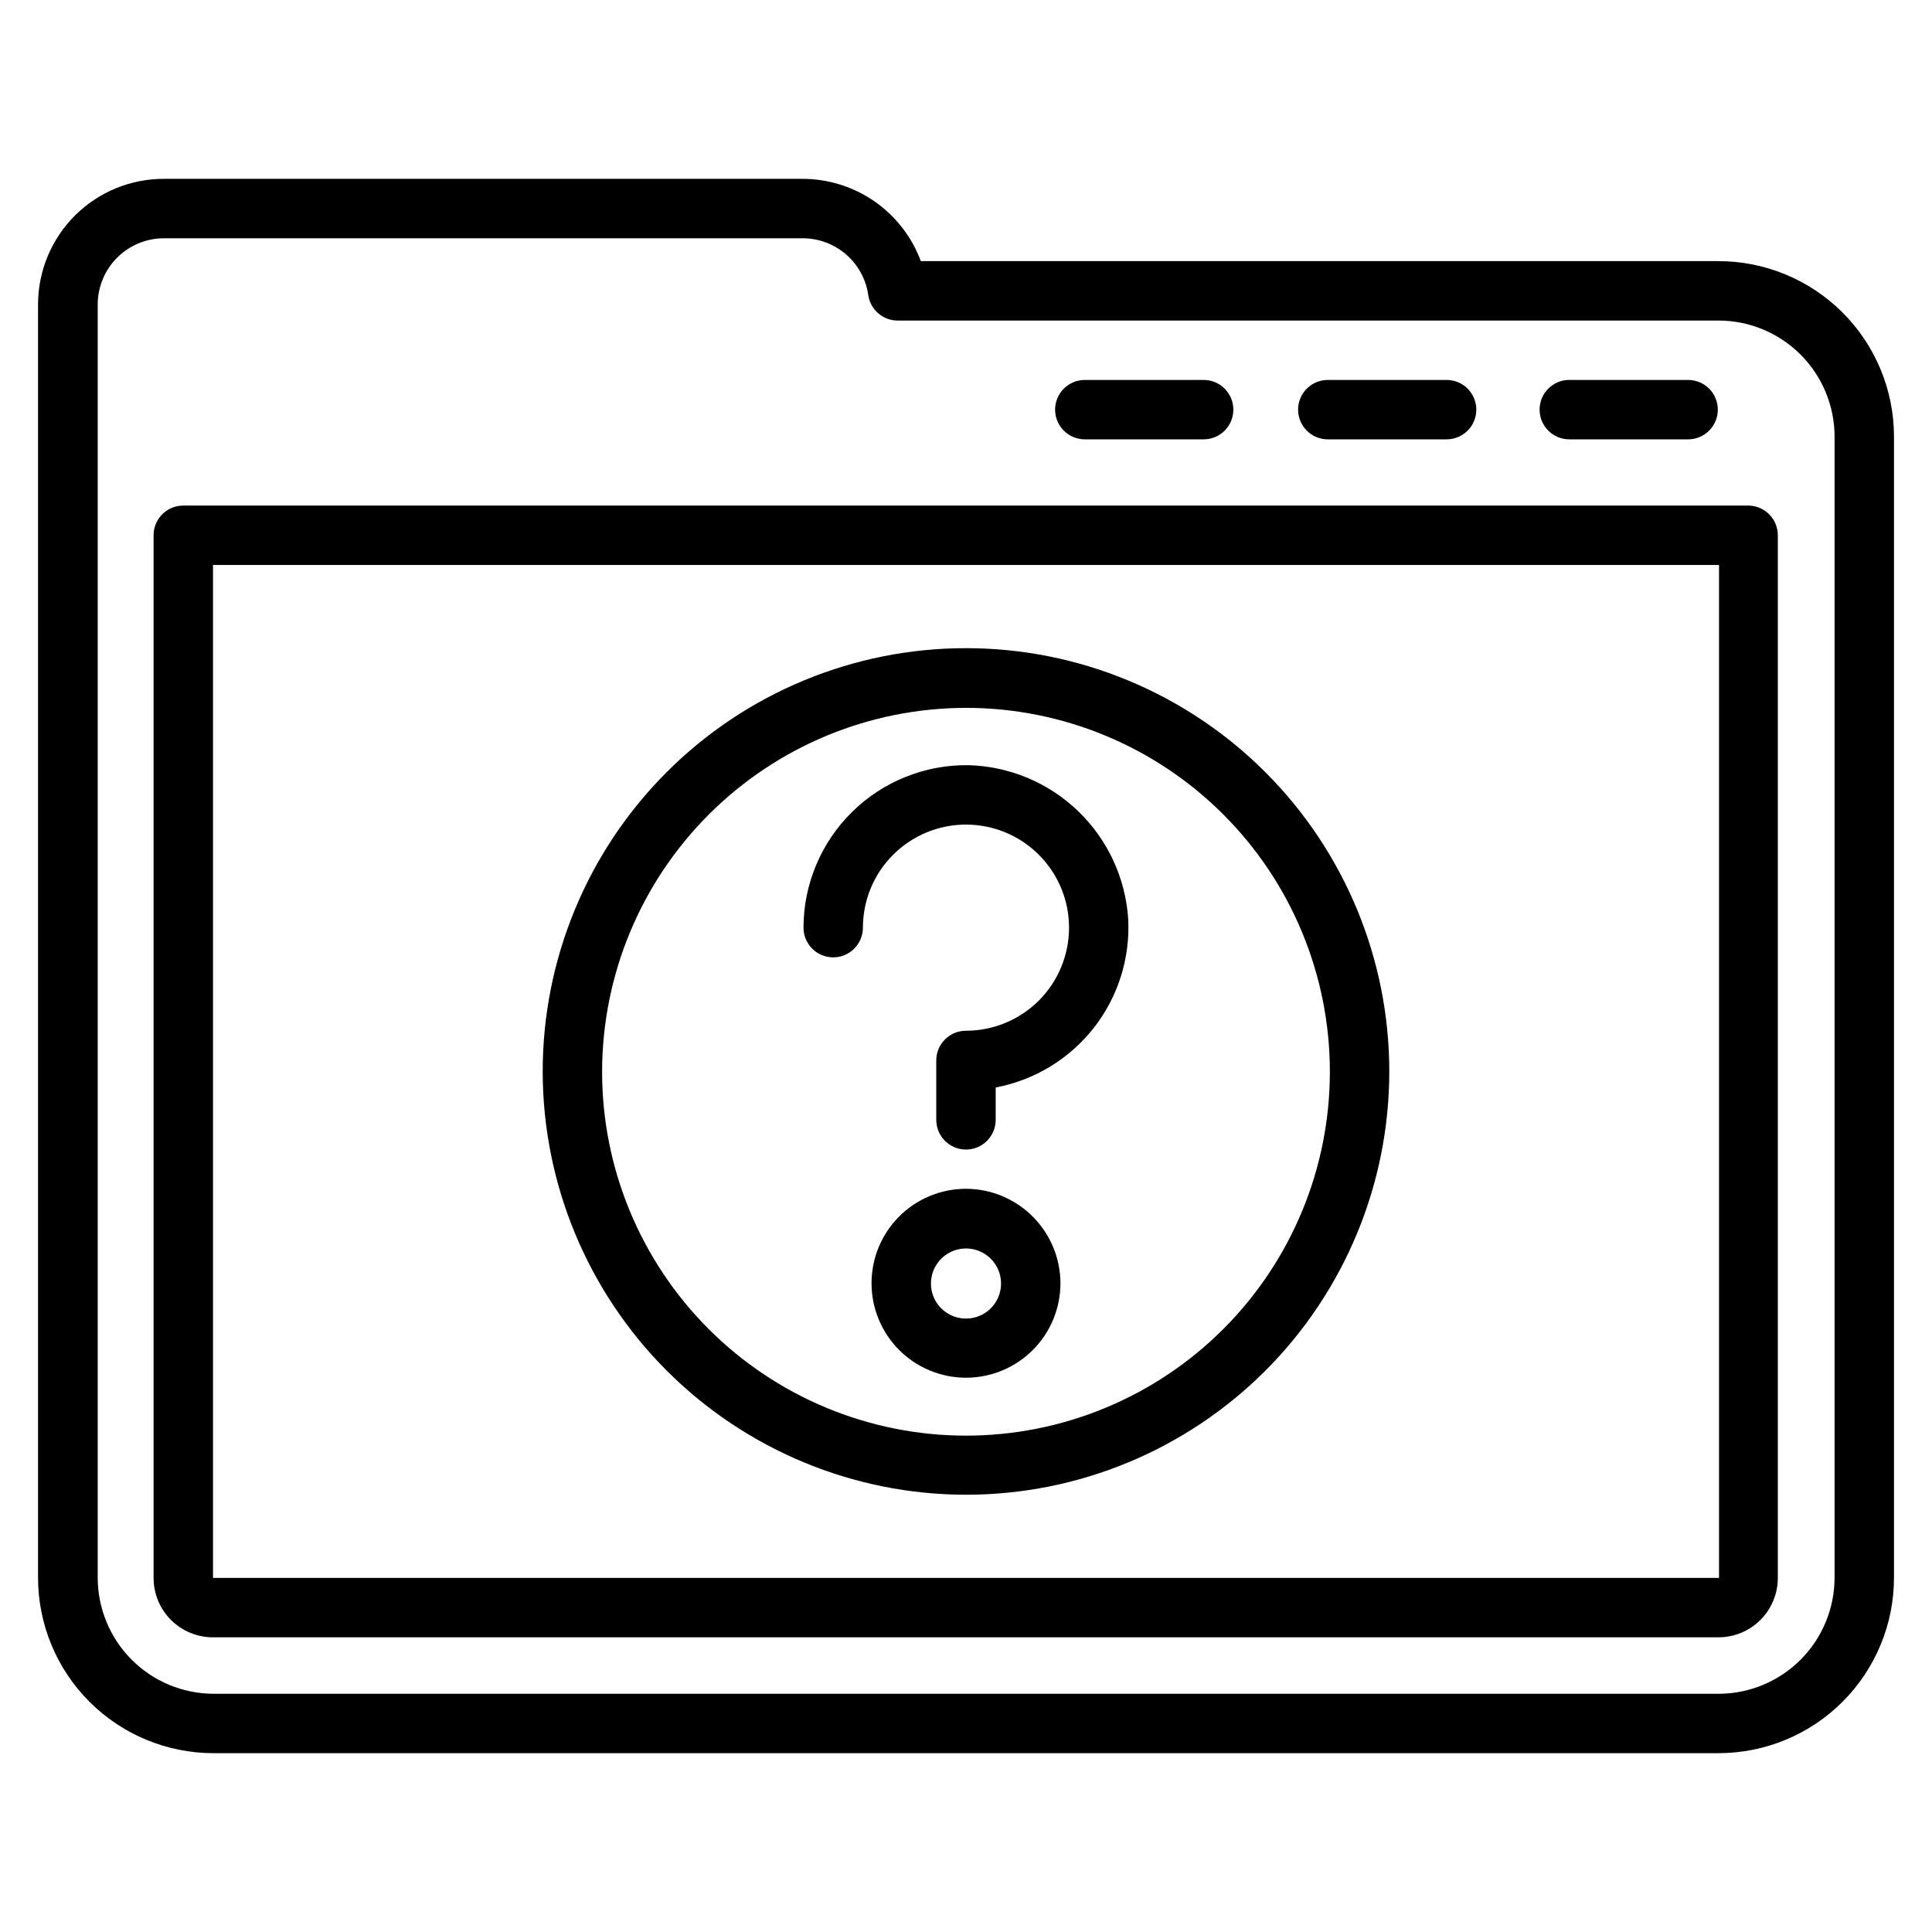
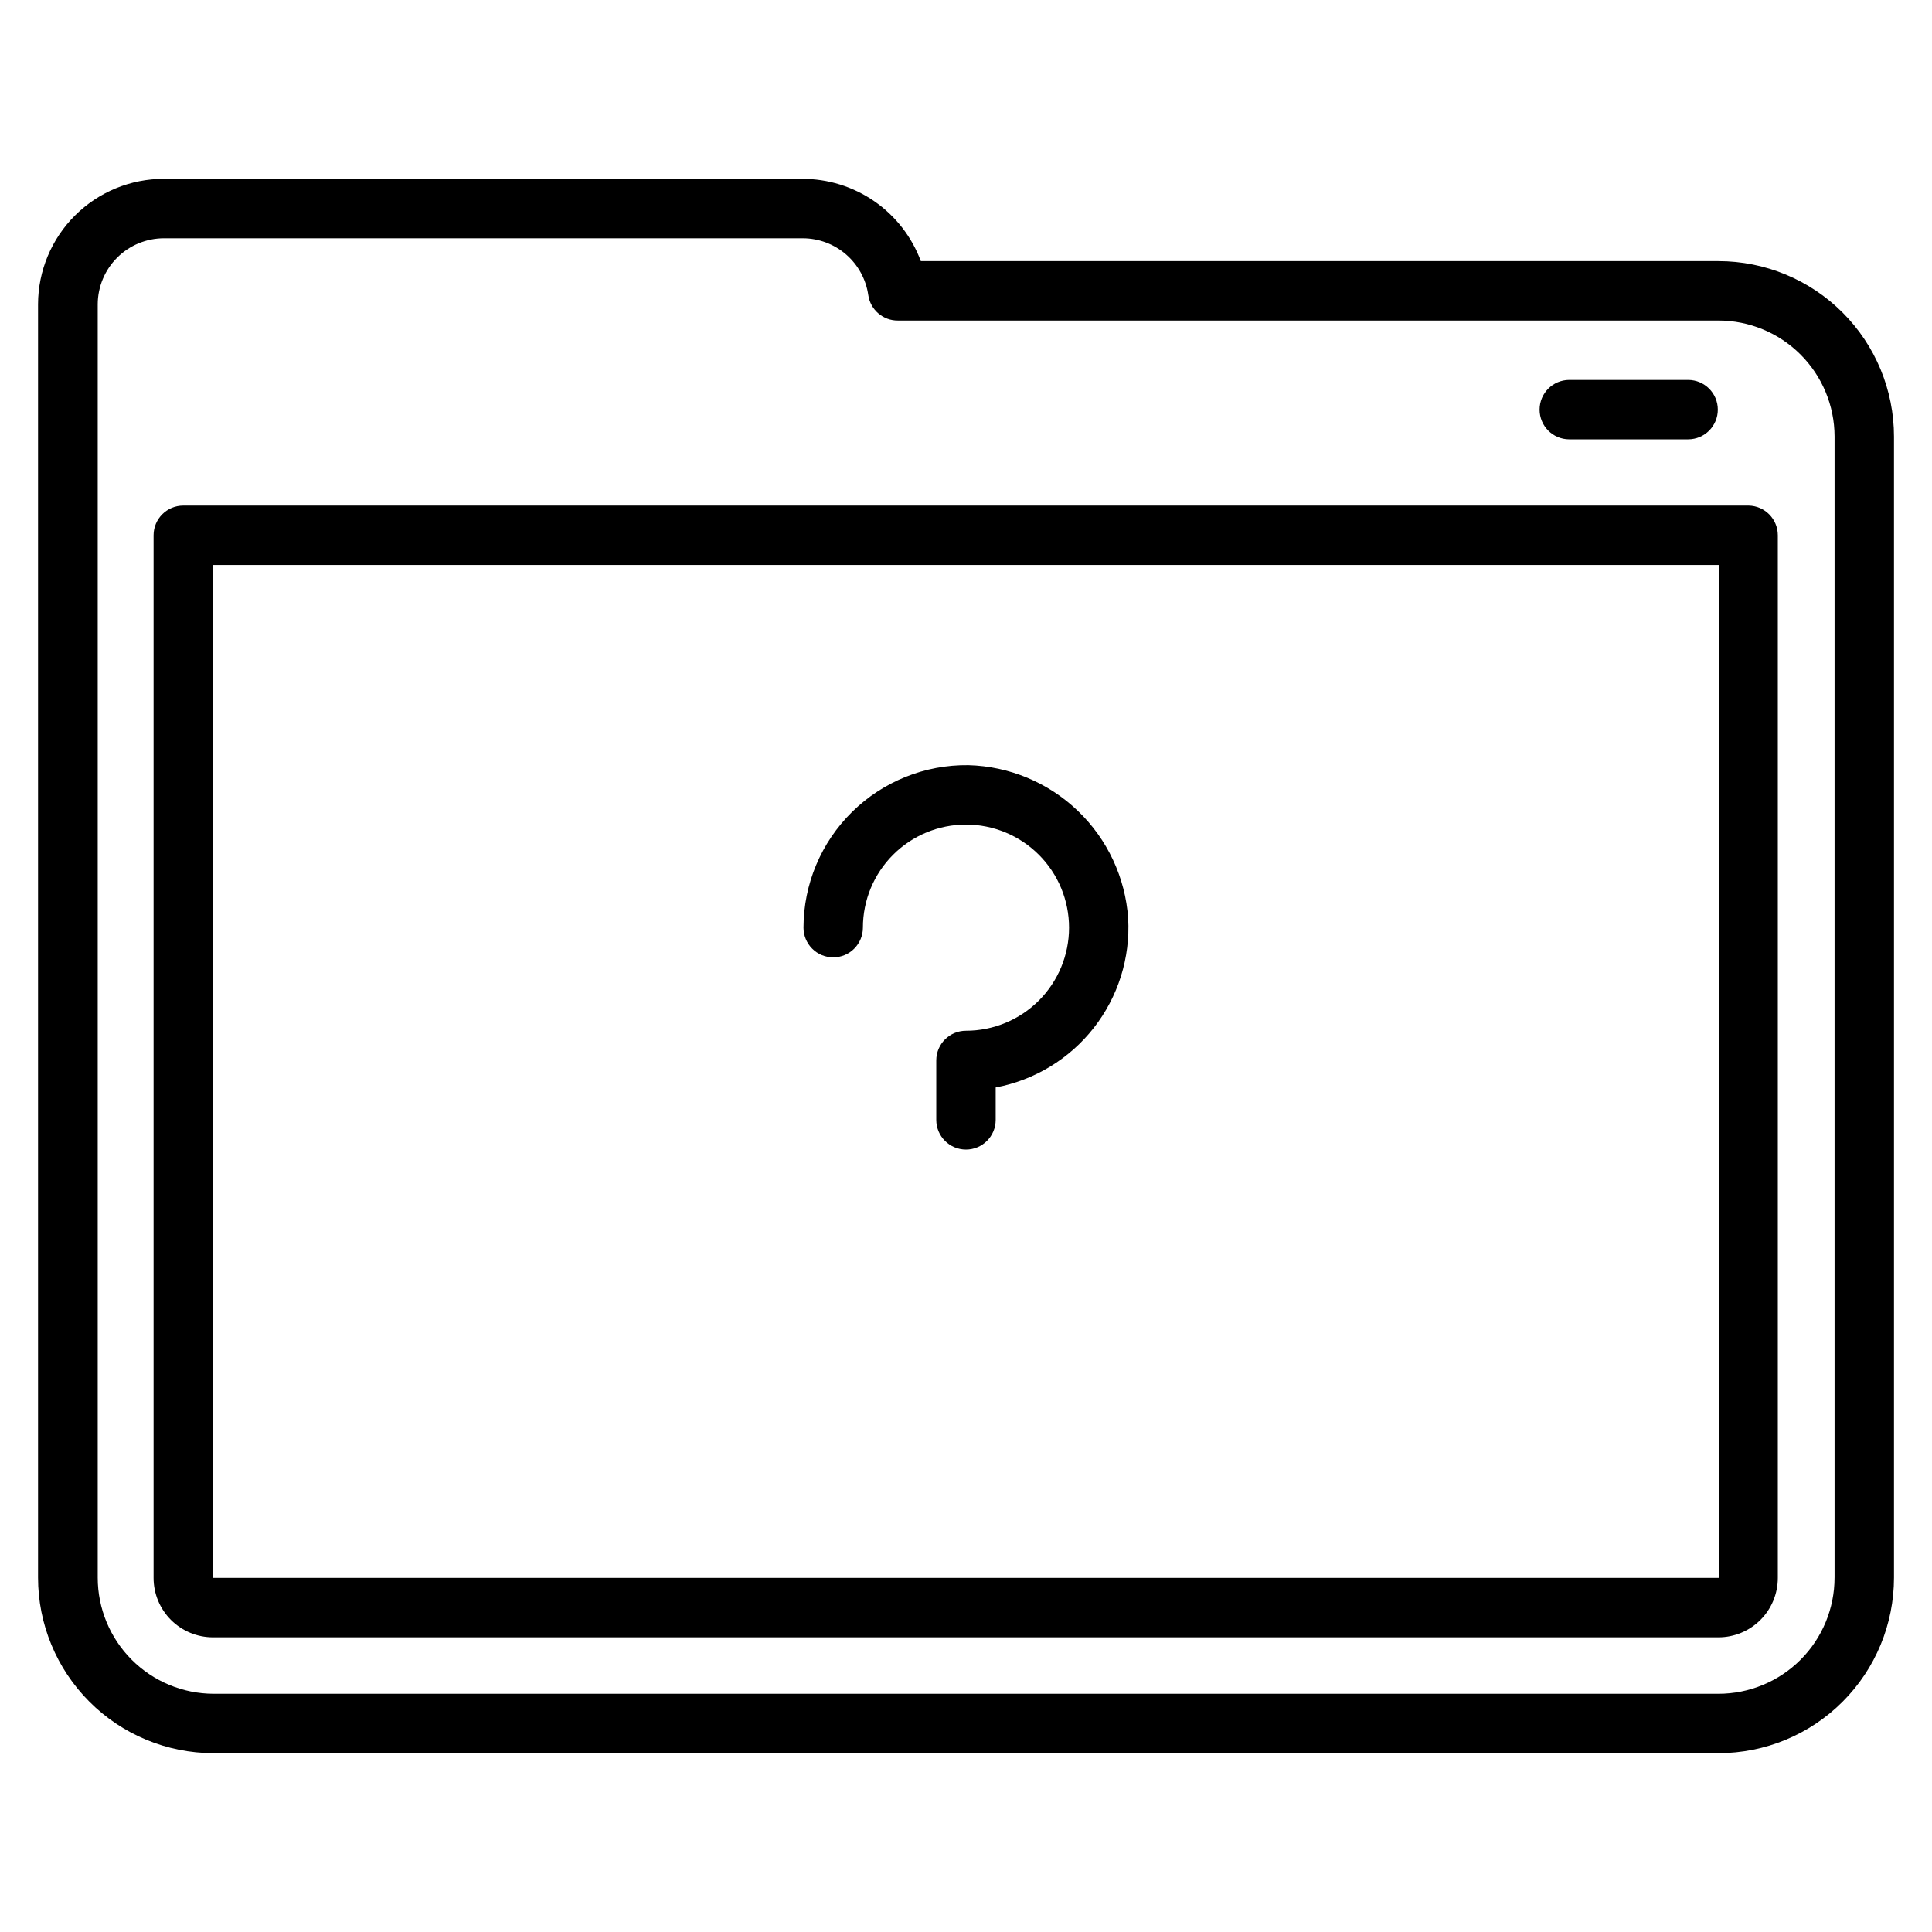
<svg xmlns="http://www.w3.org/2000/svg" fill="#000000" width="800px" height="800px" version="1.1" viewBox="144 144 512 512">
  <g>
    <path d="m599.4 213.2h-211.37c-2.383-6.422-6.684-11.953-12.312-15.855-5.633-3.898-12.324-5.977-19.172-5.949h-169.09c-8.832-0.023-17.309 3.465-23.566 9.695-6.262 6.231-9.789 14.691-9.809 23.523v337.47c0 12.328 4.891 24.148 13.598 32.871s20.52 13.633 32.844 13.652h398.88c12.336 0 24.172-4.898 32.895-13.625 8.727-8.727 13.629-20.559 13.629-32.898v-302.36c0-12.34-4.902-24.172-13.629-32.898-8.723-8.723-20.559-13.625-32.895-13.625zm30.781 348.89h-0.004c0 8.164-3.242 15.992-9.016 21.766-5.769 5.773-13.602 9.016-21.762 9.016h-398.8c-8.152-0.02-15.961-3.273-21.715-9.043-5.754-5.769-8.988-13.586-8.988-21.738v-337.47c0.023-4.641 1.879-9.086 5.172-12.363 3.289-3.273 7.742-5.113 12.383-5.113h169.33c4.211 0.016 8.273 1.539 11.453 4.301 3.18 2.758 5.262 6.57 5.863 10.734 0.555 3.914 3.922 6.809 7.875 6.769h217.43c8.148 0 15.965 3.234 21.734 8.988 5.769 5.758 9.023 13.566 9.043 21.715z" />
    <path d="m607.43 277.98h-414.86c-4.348 0-7.871 3.527-7.871 7.875v276.31c0 4.172 1.656 8.18 4.609 11.133 2.953 2.949 6.957 4.609 11.133 4.609h398.96c4.176 0 8.18-1.66 11.133-4.609 2.949-2.953 4.609-6.961 4.609-11.133v-276.31c0-4.289-3.43-7.789-7.715-7.875zm-7.871 284.18-399.11 0.004v-268.44h399.11z" />
-     <path d="m431.49 260.43h31.488c4.348 0 7.871-3.523 7.871-7.871 0-4.348-3.523-7.871-7.871-7.871h-31.488c-4.348 0-7.875 3.523-7.875 7.871 0 4.348 3.527 7.871 7.875 7.871z" />
-     <path d="m495.88 260.43h31.488c4.348 0 7.871-3.523 7.871-7.871 0-4.348-3.523-7.871-7.871-7.871h-31.488c-4.348 0-7.871 3.523-7.871 7.871 0 4.348 3.523 7.871 7.871 7.871z" />
    <path d="m559.88 260.43h31.488c4.348 0 7.871-3.523 7.871-7.871 0-4.348-3.523-7.871-7.871-7.871h-31.488c-4.348 0-7.871 3.523-7.871 7.871 0 4.348 3.523 7.871 7.871 7.871z" />
-     <path d="m400 540.12c29.75 0 58.281-11.82 79.32-32.855 21.035-21.039 32.855-49.57 32.855-79.32 0-29.754-11.82-58.285-32.855-79.32-21.039-21.039-49.57-32.855-79.32-32.855-29.754 0-58.285 11.816-79.32 32.855-21.039 21.035-32.859 49.566-32.859 79.32 0.023 29.742 11.848 58.266 32.879 79.297 21.035 21.031 49.555 32.859 79.301 32.879zm0-208.53c25.578 0 50.109 10.164 68.195 28.254 18.086 18.09 28.242 42.625 28.234 68.207-0.008 25.578-10.176 50.109-28.27 68.188-18.098 18.082-42.633 28.23-68.215 28.219-25.578-0.016-50.105-10.191-68.18-28.293-18.078-18.102-28.219-42.641-28.199-68.219 0.043-25.555 10.219-50.051 28.297-68.113 18.074-18.066 42.578-28.219 68.137-28.242z" />
-     <path d="m400 459.04c-6.641 0-13.008 2.637-17.703 7.332-4.695 4.695-7.332 11.062-7.332 17.699 0 6.641 2.637 13.008 7.332 17.703 4.695 4.695 11.062 7.332 17.703 7.332 6.637 0 13.004-2.637 17.699-7.332 4.695-4.695 7.332-11.062 7.332-17.703-0.02-6.633-2.664-12.988-7.356-17.676-4.688-4.691-11.043-7.336-17.676-7.356zm0 34.402v-0.004c-3.758 0-7.144-2.262-8.582-5.731-1.438-3.473-0.645-7.469 2.012-10.125s6.652-3.453 10.125-2.012c3.469 1.438 5.734 4.824 5.734 8.582 0 5.129-4.16 9.285-9.289 9.285z" />
    <path d="m364.81 397.71c2.086 0 4.09-0.828 5.562-2.305 1.477-1.477 2.309-3.481 2.309-5.566 0-7.246 2.875-14.191 8-19.316 5.121-5.121 12.07-8 19.316-8 7.242 0 14.191 2.879 19.312 8 5.125 5.125 8 12.07 8 19.316s-2.875 14.191-8 19.316c-5.121 5.121-12.07 8-19.312 8-4.348 0-7.875 3.523-7.875 7.871v15.746c0 4.348 3.527 7.871 7.875 7.871s7.871-3.523 7.871-7.871v-8.582c10.293-1.934 19.527-7.543 25.988-15.785 6.461-8.242 9.703-18.551 9.121-29.008-0.742-10.824-5.492-20.984-13.324-28.496-7.828-7.512-18.18-11.836-29.027-12.121-11.523-0.148-22.625 4.32-30.832 12.41-8.207 8.09-12.84 19.125-12.859 30.648 0 2.086 0.832 4.09 2.309 5.566 1.473 1.477 3.477 2.305 5.566 2.305z" />
  </g>
</svg>